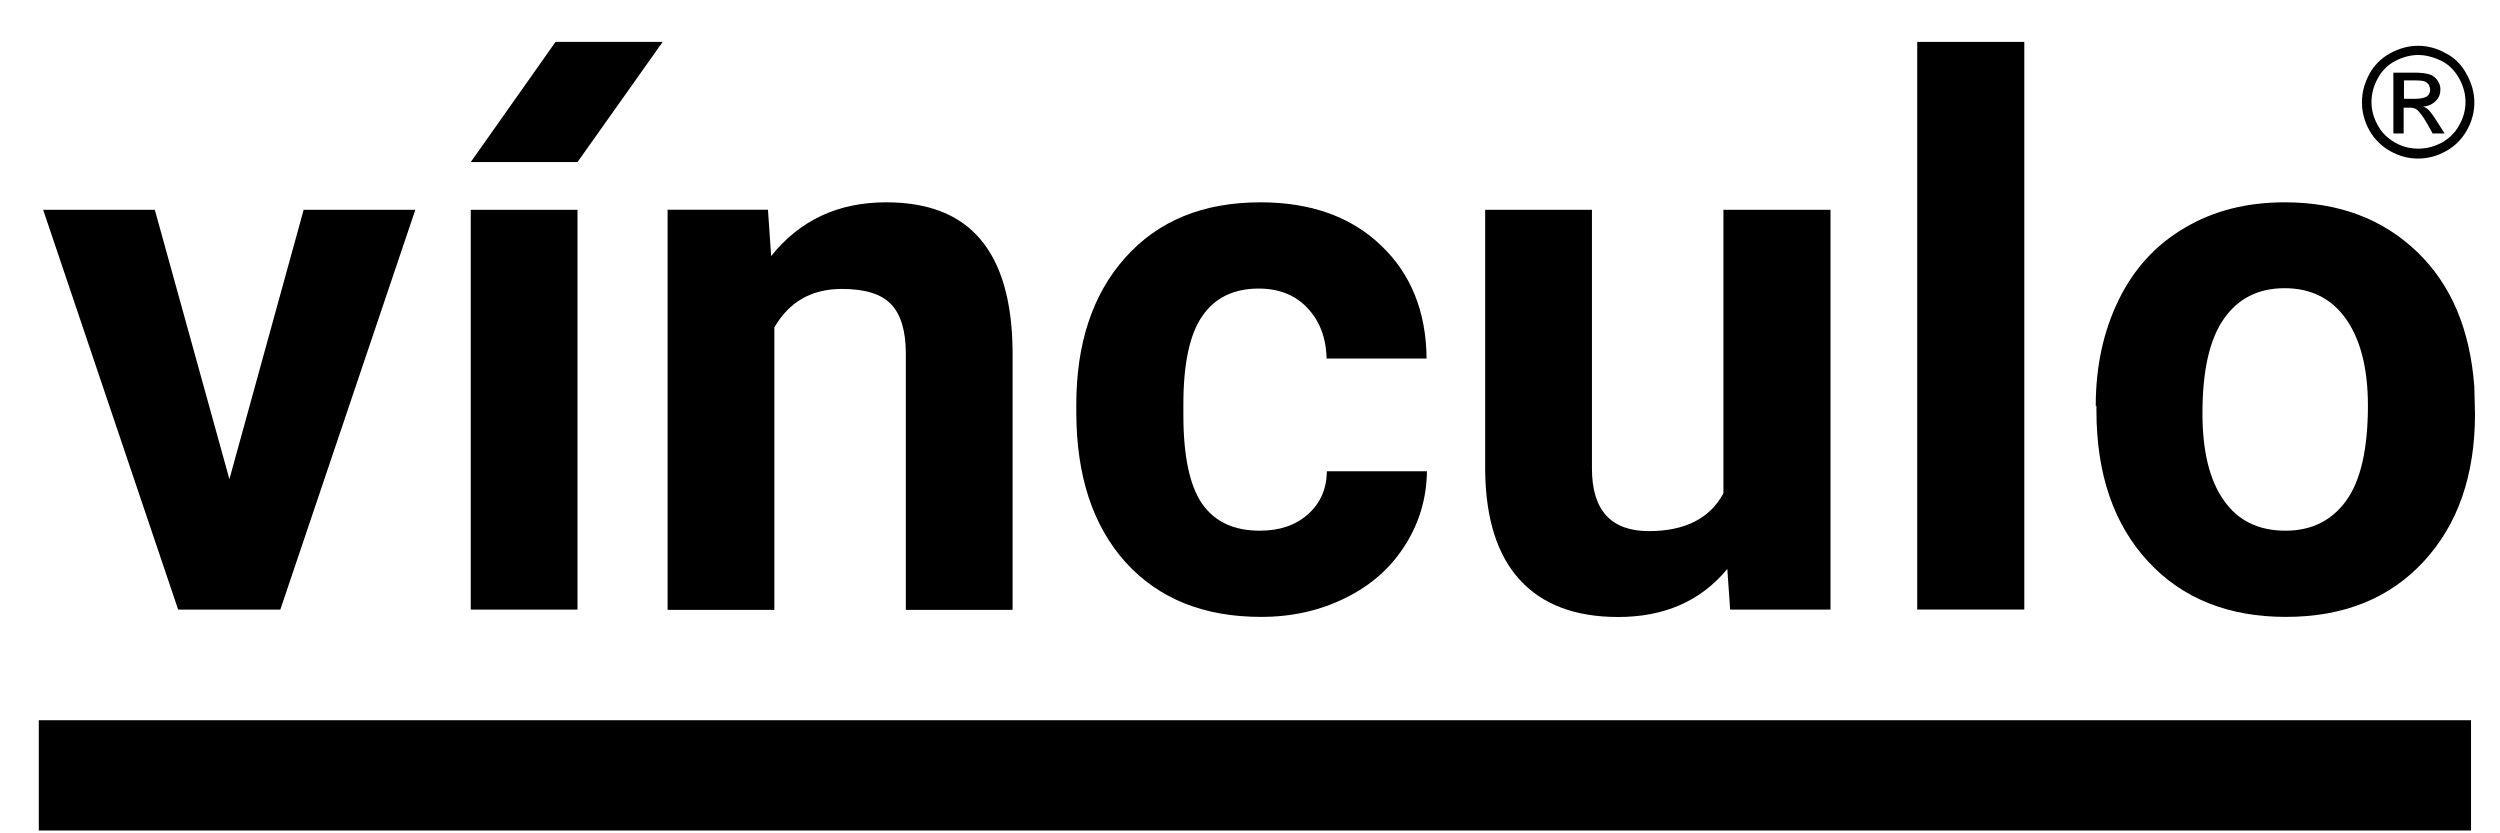
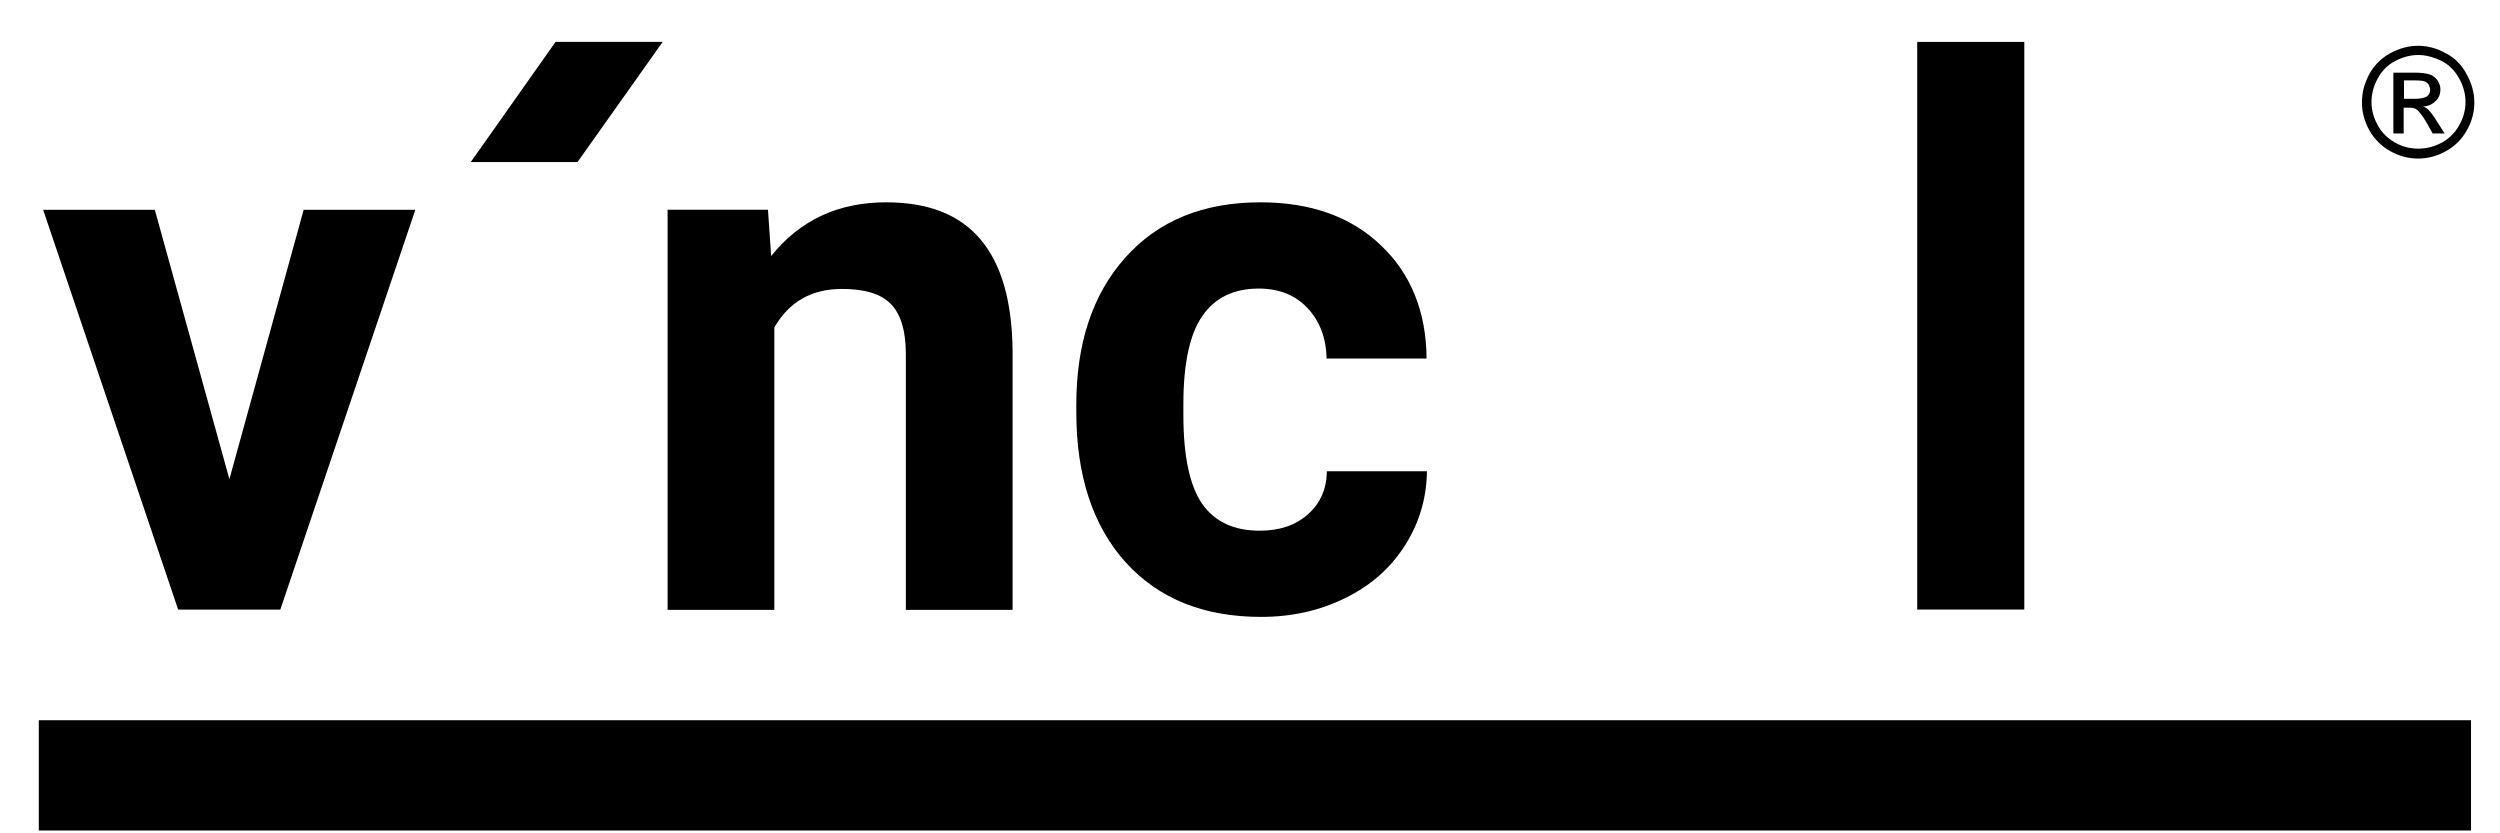
<svg xmlns="http://www.w3.org/2000/svg" width="54" height="18" viewBox="0 0 54 18" fill="none">
  <path d="M4.955 10.35L6.559 4.532H8.971L6.055 13.167H3.848L0.932 4.532H3.344L4.955 10.35Z" fill="black" />
-   <path d="M12.474 4.532H10.168V13.167H12.474V4.532Z" fill="black" />
  <path d="M12.474 3.501H10.168L12 0.905H14.314L12.474 3.501Z" fill="black" />
  <path d="M16.588 4.53L16.657 5.531C17.275 4.759 18.1 4.37 19.138 4.37C20.055 4.37 20.734 4.637 21.185 5.179C21.635 5.714 21.864 6.523 21.872 7.592V13.173H19.566V7.638C19.566 7.149 19.459 6.79 19.245 6.569C19.032 6.347 18.68 6.241 18.184 6.241C17.535 6.241 17.046 6.515 16.726 7.073V13.173H14.42V4.53H16.588Z" fill="black" />
  <path d="M27.211 11.463C27.638 11.463 27.982 11.348 28.249 11.111C28.516 10.875 28.654 10.569 28.661 10.18H30.822C30.814 10.768 30.654 11.302 30.341 11.791C30.028 12.279 29.6 12.653 29.051 12.921C28.509 13.188 27.905 13.325 27.241 13.325C26.004 13.325 25.035 12.936 24.317 12.15C23.607 11.363 23.248 10.279 23.248 8.897V8.745C23.248 7.416 23.599 6.355 24.309 5.561C25.019 4.767 25.989 4.37 27.226 4.37C28.302 4.37 29.173 4.675 29.822 5.294C30.471 5.905 30.807 6.729 30.814 7.745H28.654C28.646 7.294 28.501 6.928 28.241 6.653C27.974 6.37 27.623 6.233 27.188 6.233C26.653 6.233 26.241 6.431 25.974 6.821C25.699 7.21 25.561 7.851 25.561 8.729V8.966C25.561 9.859 25.699 10.493 25.966 10.882C26.241 11.272 26.653 11.463 27.211 11.463Z" fill="black" />
-   <path d="M37.31 12.289C36.737 12.983 35.951 13.327 34.951 13.327C34.027 13.327 33.317 13.06 32.828 12.525C32.34 11.991 32.095 11.212 32.08 10.189V4.532H34.386V10.121C34.386 11.021 34.798 11.472 35.615 11.472C36.394 11.472 36.936 11.197 37.226 10.655V4.532H39.539V13.167H37.371L37.31 12.289Z" fill="black" />
  <path d="M43.725 13.166H41.412V0.905H43.725V13.166Z" fill="black" />
-   <path d="M45.268 8.768C45.268 7.912 45.435 7.149 45.764 6.477C46.092 5.805 46.566 5.286 47.192 4.92C47.81 4.553 48.528 4.37 49.352 4.37C50.52 4.37 51.467 4.729 52.208 5.439C52.948 6.149 53.353 7.119 53.445 8.348L53.46 8.935C53.46 10.264 53.093 11.325 52.353 12.127C51.612 12.928 50.62 13.325 49.375 13.325C48.131 13.325 47.138 12.928 46.398 12.127C45.657 11.325 45.283 10.241 45.283 8.867V8.768H45.268ZM47.573 8.928C47.573 9.745 47.726 10.378 48.039 10.814C48.344 11.249 48.787 11.463 49.368 11.463C49.925 11.463 50.36 11.249 50.673 10.821C50.986 10.394 51.147 9.707 51.147 8.76C51.147 7.958 50.986 7.332 50.673 6.889C50.36 6.447 49.917 6.225 49.345 6.225C48.78 6.225 48.344 6.447 48.039 6.882C47.726 7.325 47.573 8.004 47.573 8.928Z" fill="black" />
  <path d="M53.374 15.557H0.838V17.939H53.374V15.557Z" fill="black" />
  <path d="M52.232 0.989C52.438 0.989 52.636 1.043 52.827 1.15C53.026 1.249 53.171 1.402 53.278 1.6C53.384 1.791 53.446 1.997 53.446 2.211C53.446 2.425 53.392 2.623 53.285 2.814C53.178 3.005 53.026 3.157 52.835 3.264C52.644 3.371 52.438 3.425 52.232 3.425C52.018 3.425 51.819 3.371 51.628 3.264C51.438 3.157 51.285 3.005 51.178 2.814C51.071 2.623 51.018 2.417 51.018 2.211C51.018 1.997 51.071 1.799 51.178 1.6C51.285 1.402 51.438 1.256 51.628 1.15C51.827 1.043 52.025 0.989 52.232 0.989ZM52.232 1.188C52.064 1.188 51.896 1.234 51.735 1.318C51.575 1.402 51.445 1.531 51.361 1.692C51.27 1.852 51.224 2.028 51.224 2.203C51.224 2.379 51.27 2.547 51.361 2.707C51.445 2.867 51.575 2.989 51.735 3.081C51.896 3.173 52.064 3.211 52.239 3.211C52.415 3.211 52.583 3.165 52.743 3.081C52.903 2.989 53.033 2.867 53.117 2.707C53.209 2.547 53.255 2.379 53.255 2.203C53.255 2.028 53.209 1.86 53.117 1.692C53.026 1.531 52.903 1.402 52.743 1.318C52.568 1.234 52.4 1.188 52.232 1.188ZM51.697 2.875V1.569H52.148C52.3 1.569 52.407 1.585 52.483 1.608C52.552 1.631 52.606 1.676 52.651 1.737C52.69 1.799 52.713 1.86 52.713 1.928C52.713 2.028 52.682 2.112 52.613 2.18C52.545 2.249 52.453 2.295 52.338 2.302C52.384 2.318 52.422 2.341 52.453 2.371C52.506 2.425 52.568 2.509 52.644 2.631L52.804 2.883H52.545L52.43 2.676C52.338 2.516 52.262 2.417 52.209 2.371C52.17 2.341 52.117 2.325 52.041 2.325H51.919V2.883H51.697V2.875ZM51.911 2.134H52.17C52.293 2.134 52.377 2.112 52.422 2.081C52.468 2.05 52.491 1.997 52.491 1.936C52.491 1.898 52.476 1.867 52.461 1.829C52.438 1.799 52.407 1.776 52.377 1.76C52.338 1.745 52.27 1.737 52.163 1.737H51.926V2.134H51.911Z" fill="black" />
</svg>